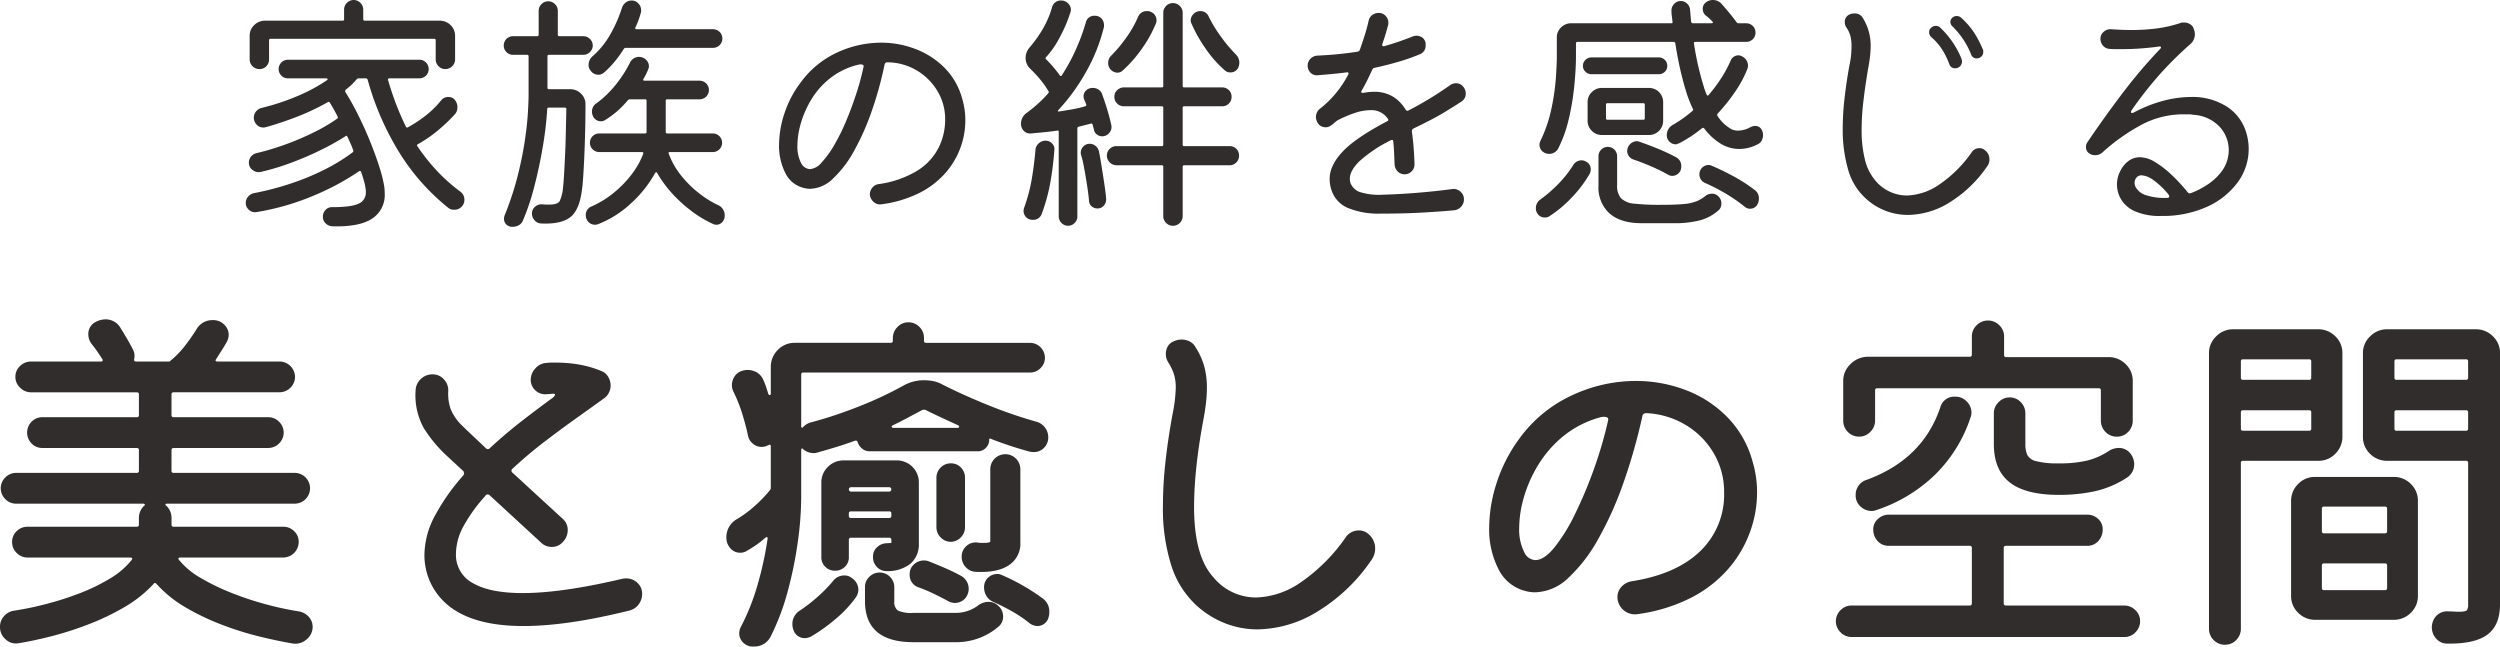
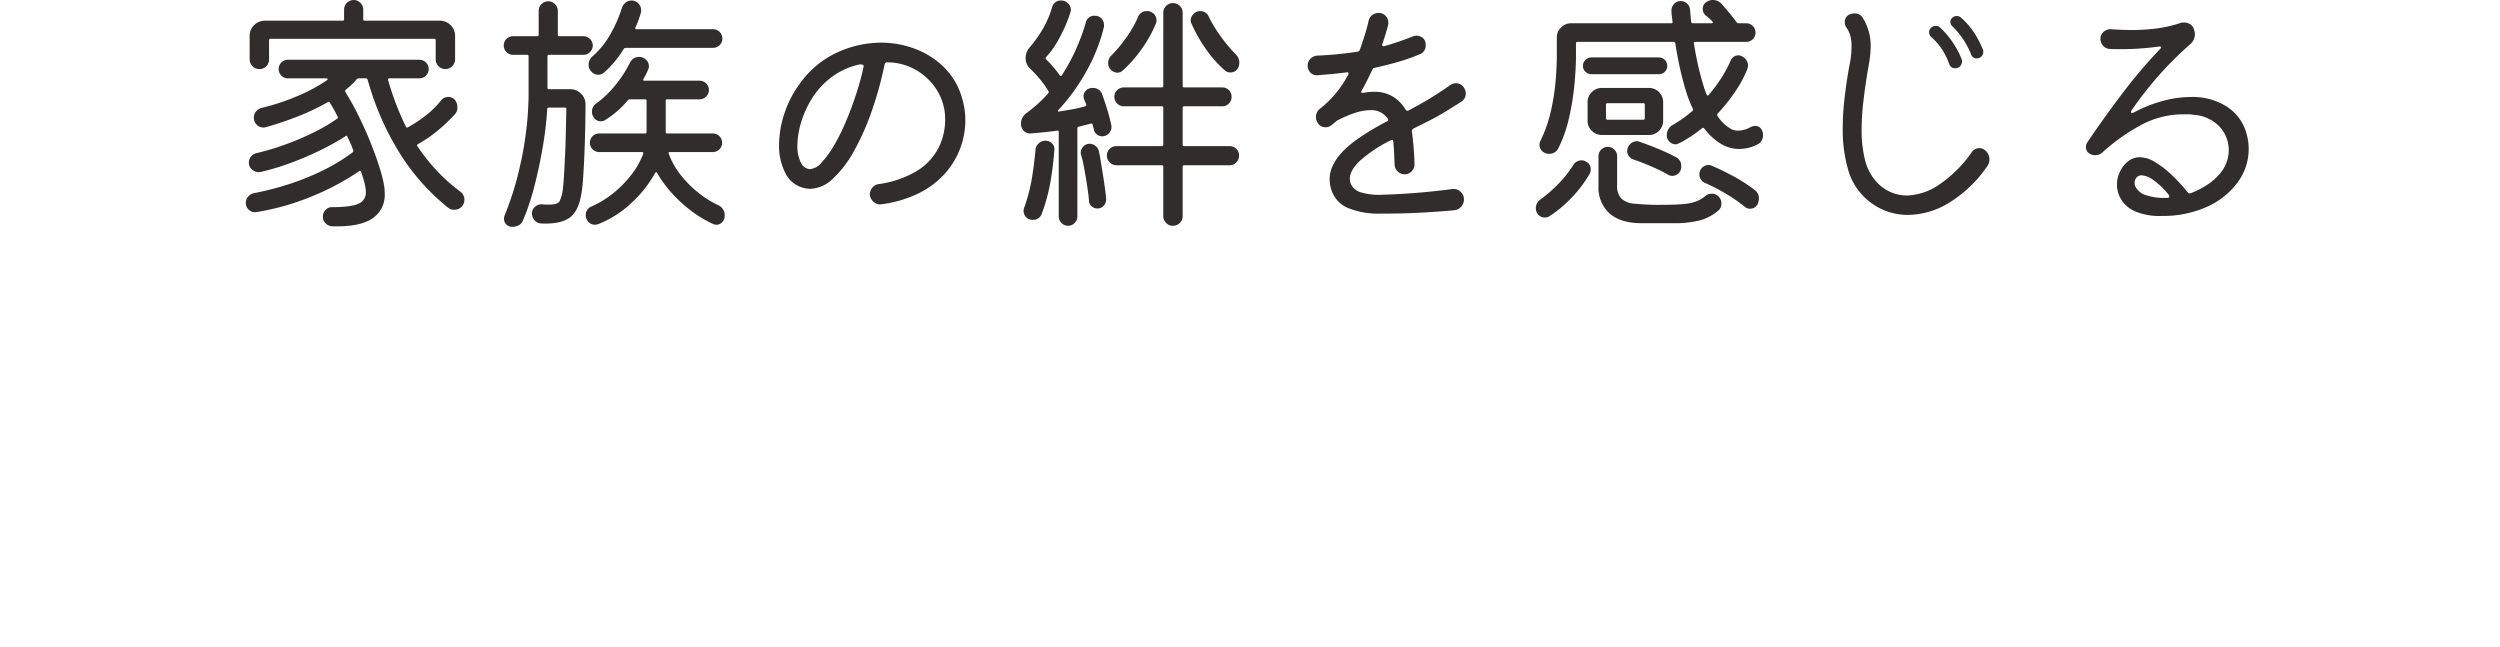
<svg xmlns="http://www.w3.org/2000/svg" width="580" height="150" viewBox="0 0 580 150">
  <g id="グループ_5388" data-name="グループ 5388" transform="translate(-383.96 -984.1)">
    <path id="パス_17732" data-name="パス 17732" d="M3.181,16.02a2.2,2.2,0,0,1-1.621-.66A2.2,2.2,0,0,1,.9,13.74V8.4a3.444,3.444,0,0,1,1.05-2.58A3.527,3.527,0,0,1,4.5,4.8H22.45a.318.318,0,0,0,.36-.36V2.22a2.132,2.132,0,0,1,.66-1.56,2.175,2.175,0,0,1,3.121,0,2.132,2.132,0,0,1,.66,1.56V4.44a.318.318,0,0,0,.36.36H44.961a3.527,3.527,0,0,1,2.551,1.02,3.444,3.444,0,0,1,1.05,2.58v5.34a2.254,2.254,0,0,1-2.281,2.28,2.134,2.134,0,0,1-1.561-.66,2.2,2.2,0,0,1-.66-1.62V9.36A.318.318,0,0,0,43.7,9H5.763a.318.318,0,0,0-.36.36v4.38a2.257,2.257,0,0,1-.63,1.62A2.106,2.106,0,0,1,3.181,16.02ZM49.7,44.4a2.293,2.293,0,0,1,1.02,1.98,2.251,2.251,0,0,1-.42,1.32,2.341,2.341,0,0,1-1.981.96,2,2,0,0,1-1.381-.48A50.419,50.419,0,0,1,35.086,34.5a64.859,64.859,0,0,1-6.813-16.02q-.12-.3-.36-.3H26.172a.576.576,0,0,0-.42.18,15.292,15.292,0,0,1-2.581,2.46.539.539,0,0,0-.06.54,62.345,62.345,0,0,1,3.151,5.7q1.531,3.12,2.761,6.21t2.041,5.7a29.733,29.733,0,0,1,1.05,4.23q.06.42.09.87t.03.87a6.493,6.493,0,0,1-2.941,5.79q-2.941,1.95-9.244,1.77a2.314,2.314,0,0,1-1.531-.69,2.083,2.083,0,0,1-.63-1.53,2.242,2.242,0,0,1,.6-1.56,2.012,2.012,0,0,1,1.561-.66q4.442,0,6.123-.81a2.715,2.715,0,0,0,1.681-2.61v-.39a1.86,1.86,0,0,0-.06-.45,9.924,9.924,0,0,0-.33-1.65q-.27-.99-.69-2.25-.12-.36-.48-.18a58.6,58.6,0,0,1-10.415,5.61A58.055,58.055,0,0,1,2.521,49.2,2.008,2.008,0,0,1,.78,48.72,2.044,2.044,0,0,1,0,47.1a2.189,2.189,0,0,1,.54-1.47,2.42,2.42,0,0,1,1.321-.81,67.311,67.311,0,0,0,8.614-2.25,57.63,57.63,0,0,0,7.894-3.27,42.07,42.07,0,0,0,6.423-3.96.37.37,0,0,0,.12-.48,12.476,12.476,0,0,0-.6-1.56l-.72-1.56q-.18-.42-.48-.12a58.4,58.4,0,0,1-5.823,3.24,73.179,73.179,0,0,1-6.873,2.94,56.272,56.272,0,0,1-6.993,2.1,2.3,2.3,0,0,1-1.831-.45,2,2,0,0,1-.87-1.71,2.149,2.149,0,0,1,.51-1.44,2.34,2.34,0,0,1,1.291-.78,60.163,60.163,0,0,0,7.023-2.13,63.121,63.121,0,0,0,6.513-2.82,39.59,39.59,0,0,0,5.132-3.03.309.309,0,0,0,.12-.48q-.42-.84-.87-1.65t-.93-1.59a.309.309,0,0,0-.48-.12,54.119,54.119,0,0,1-7.473,3.51q-3.872,1.47-6.993,2.31a1.822,1.822,0,0,1-.54.06,2.069,2.069,0,0,1-1.5-.66,2.295,2.295,0,0,1-.12-3.09,2.42,2.42,0,0,1,1.321-.81,52.41,52.41,0,0,0,8.4-2.79,38.6,38.6,0,0,0,6.723-3.63q.18-.12.12-.27t-.3-.15H9.785a2.16,2.16,0,1,1,0-4.32H40.279a2.16,2.16,0,1,1,0,4.32H33.315q-.42,0-.3.42.78,2.7,1.8,5.4t2.341,5.4a.309.309,0,0,0,.48.12,29.837,29.837,0,0,0,3.9-2.55,21.93,21.93,0,0,0,3.842-3.75A2.114,2.114,0,0,1,47,22.5a1.87,1.87,0,0,1,1.381.54,2.648,2.648,0,0,1,.72,1.86,2.32,2.32,0,0,1-.6,1.62,38.877,38.877,0,0,1-4.052,3.84,29.619,29.619,0,0,1-4.472,3.06q-.36.18-.18.48a45.181,45.181,0,0,0,4.382,5.55A39.874,39.874,0,0,0,49.7,44.4ZM79.957,16.32a1.844,1.844,0,0,1-.42-1.26,2.614,2.614,0,0,1,.96-2.04,19.6,19.6,0,0,0,4.322-5.49A32.2,32.2,0,0,0,87.28,1.8a2.534,2.534,0,0,1,.84-1.2A2.148,2.148,0,0,1,89.5.12a2.062,2.062,0,0,1,1.591.69,2.218,2.218,0,0,1,.63,1.53v.3a.668.668,0,0,1-.06.3A20.014,20.014,0,0,1,90.4,6.36q-.18.42.3.42H108.41a2.152,2.152,0,0,1,2.161,2.16,2.152,2.152,0,0,1-2.161,2.16H88.181a.571.571,0,0,0-.48.24,25.915,25.915,0,0,1-2.131,2.97,21.5,21.5,0,0,1-2.491,2.55,1.991,1.991,0,0,1-1.261.48A2.189,2.189,0,0,1,79.957,16.32Zm-9.965,4.02a.318.318,0,0,0,.36.36h4.922a3.455,3.455,0,0,1,2.491,1.02,3.3,3.3,0,0,1,1.05,2.46q0,2.4-.06,5.34t-.18,5.88q-.12,2.94-.27,5.28t-.33,3.48q-.6,4.74-2.821,6.33t-6.723,1.35a2.052,2.052,0,0,1-1.441-.75,2.277,2.277,0,0,1-.6-1.53,2.022,2.022,0,0,1,.72-1.59,2.247,2.247,0,0,1,1.681-.57,7.078,7.078,0,0,0,.87.06h.75q1.921,0,2.4-.78a8.937,8.937,0,0,0,.78-3.12q.12-.96.24-2.91t.24-4.5q.12-2.55.18-5.37t.12-5.46a.318.318,0,0,0-.36-.36H70.293a.318.318,0,0,0-.36.36,80.583,80.583,0,0,1-1.05,8.88q-.81,4.74-1.981,9.21a53.3,53.3,0,0,1-2.611,7.77,2.118,2.118,0,0,1-.96,1.08,2.961,2.961,0,0,1-1.441.36,1.948,1.948,0,0,1-1.441-.54,1.8,1.8,0,0,1-.54-1.32,2.186,2.186,0,0,1,.03-.36,2.371,2.371,0,0,1,.09-.36,71.226,71.226,0,0,0,3.091-9.39q1.11-4.47,1.651-8.22t.69-6.42q.15-2.67.15-3.93v-9a.318.318,0,0,0-.36-.36H62.009a2.151,2.151,0,0,1-2.161-2.16A2.151,2.151,0,0,1,62.009,8.4h5.583a.318.318,0,0,0,.36-.36V2.52a2.132,2.132,0,0,1,.66-1.56,2.175,2.175,0,0,1,3.121,0,2.133,2.133,0,0,1,.66,1.56V8.04a.318.318,0,0,0,.36.36h5.523a2.185,2.185,0,0,1,1.561.63,2.1,2.1,0,0,1,0,3.06,2.185,2.185,0,0,1-1.561.63H70.353a.318.318,0,0,0-.36.36Zm39.438,27.18a2.576,2.576,0,0,1,1.681,2.46,2.171,2.171,0,0,1-.57,1.56,1.8,1.8,0,0,1-1.351.6,1.721,1.721,0,0,1-.78-.18,26.429,26.429,0,0,1-4.682-2.76,31.837,31.837,0,0,1-4.562-4.05,27.349,27.349,0,0,1-3.722-5.01q-.06-.18-.21-.18a.334.334,0,0,0-.27.18,27.483,27.483,0,0,1-5.643,7.08,23.937,23.937,0,0,1-7.624,4.8,3.311,3.311,0,0,1-.66.12A2.091,2.091,0,0,1,79,50.64a2.371,2.371,0,0,1-.09-.36,2.186,2.186,0,0,1-.03-.36,2.081,2.081,0,0,1,1.381-2.04,22.766,22.766,0,0,0,5.222-3.24,24.759,24.759,0,0,0,4.142-4.32A18.559,18.559,0,0,0,92.2,35.7q.12-.42-.3-.42H82a2.16,2.16,0,1,1,0-4.32H92.623a.318.318,0,0,0,.36-.36V23.4a.318.318,0,0,0-.36-.36H89.081a.576.576,0,0,0-.42.18,20.886,20.886,0,0,1-5.282,4.62,1.8,1.8,0,0,1-.96.3,1.964,1.964,0,0,1-1.861-1.2,2.025,2.025,0,0,1-.24-1.02,2.258,2.258,0,0,1,1.08-1.98,23.616,23.616,0,0,0,4.532-4.41,27.971,27.971,0,0,0,3.212-5.01,2.327,2.327,0,0,1,3.722-.66,2.067,2.067,0,0,1,.66,1.5,1.719,1.719,0,0,1-.18.78,13.6,13.6,0,0,1-1.081,2.16q-.18.42.24.42h12.786a2.16,2.16,0,1,1,0,4.32h-7.5a.318.318,0,0,0-.36.36v7.2a.318.318,0,0,0,.36.36H108.35a2.16,2.16,0,1,1,0,4.32H98.386q-.42,0-.24.42a17.381,17.381,0,0,0,2.731,4.86,24.407,24.407,0,0,0,4.112,4.14A23.315,23.315,0,0,0,109.431,47.52Zm38-.12a2.143,2.143,0,0,1-1.711-.51,2.658,2.658,0,0,1-.93-1.59,2.465,2.465,0,0,1,.48-1.65,2.3,2.3,0,0,1,1.5-.93,23.37,23.37,0,0,0,8.974-3.09,13.651,13.651,0,0,0,4.952-5.28,14.5,14.5,0,0,0,1.561-6.63,12.588,12.588,0,0,0-1.771-6.57,13.791,13.791,0,0,0-4.8-4.8,13.456,13.456,0,0,0-6.873-1.89.567.567,0,0,0-.6.48,85.055,85.055,0,0,1-3.031,10.95,57.279,57.279,0,0,1-4.112,9.21,25.485,25.485,0,0,1-4.862,6.36,7.864,7.864,0,0,1-5.282,2.34,5.694,5.694,0,0,1-1.381-.18,6.374,6.374,0,0,1-4.352-3.45,13.9,13.9,0,0,1-1.471-6.57,23.539,23.539,0,0,1,1.231-7.23,24.345,24.345,0,0,1,3.692-7.11,21.763,21.763,0,0,1,8.554-7.08A24.354,24.354,0,0,1,147.368,9.9a22.156,22.156,0,0,1,8.074,1.5,19,19,0,0,1,6.723,4.38,16.176,16.176,0,0,1,4.052,7.14,17.44,17.44,0,0,1,.72,5.04,18.54,18.54,0,0,1-4.652,12.21,19.941,19.941,0,0,1-6.063,4.62A27.732,27.732,0,0,1,147.428,47.4ZM128.82,37.8a2.5,2.5,0,0,0,2.041,1.44,3.909,3.909,0,0,0,2.671-1.47,22.018,22.018,0,0,0,2.881-3.93,45.29,45.29,0,0,0,2.791-5.58q1.321-3.12,2.4-6.42a61.736,61.736,0,0,0,1.741-6.42v-.06q0-.42-.72-.42a1.887,1.887,0,0,0-.3.03q-.18.03-.42.09a16.883,16.883,0,0,0-6.333,3.09,18.352,18.352,0,0,0-4.322,4.86,22.992,22.992,0,0,0-2.461,5.55,18.816,18.816,0,0,0-.81,5.16A8.373,8.373,0,0,0,128.82,37.8Zm67.651-8.88q-.12-.36-.42-.24l-2.821.72q-.3.12-.3.36V50.22a2.114,2.114,0,0,1-.63,1.5,2.105,2.105,0,0,1-3.061,0,2.114,2.114,0,0,1-.63-1.5V30.66q0-.48-.36-.36-1.621.24-3.181.39t-2.941.27a1.962,1.962,0,0,1-1.651-.63,2.362,2.362,0,0,1-.63-1.65,3.114,3.114,0,0,1,.33-1.35,2.921,2.921,0,0,1,1.05-1.17q1.141-.84,2.4-1.95a29.07,29.07,0,0,0,2.581-2.61.365.365,0,0,0,0-.48,21.779,21.779,0,0,0-2.041-2.85,28.972,28.972,0,0,0-2.221-2.37,3.352,3.352,0,0,1-1.02-2.46,3.658,3.658,0,0,1,.9-2.4,29.159,29.159,0,0,0,2.851-3.93,22.277,22.277,0,0,0,2.371-5.37A2.061,2.061,0,0,1,189.208.12a2.134,2.134,0,0,1,1.561.66,2.067,2.067,0,0,1,.66,1.5,1.974,1.974,0,0,1-.12.6,32.85,32.85,0,0,1-2.491,5.82,21.05,21.05,0,0,1-3.151,4.56.3.3,0,0,0,0,.48,31.24,31.24,0,0,1,3.181,3.72.334.334,0,0,0,.27.18q.15,0,.21-.18a43.481,43.481,0,0,0,3.061-5.55,48.384,48.384,0,0,0,2.521-6.75,1.966,1.966,0,0,1,2.041-1.5,1.99,1.99,0,0,1,1.591.66,2.231,2.231,0,0,1,.57,1.5v.3a.668.668,0,0,1-.06.3,40.683,40.683,0,0,1-4.142,10.32,45.638,45.638,0,0,1-6.363,8.76q-.18.18-.12.3t.3.06q1.561-.24,3.091-.51a24.8,24.8,0,0,0,2.911-.69q.36-.06.24-.48l-.42-1.02a1.855,1.855,0,0,1-.18-.84,1.8,1.8,0,0,1,.6-1.35,2.174,2.174,0,0,1,1.561-.57,2.374,2.374,0,0,1,1.321.39,2.053,2.053,0,0,1,.84,1.11q.54,1.5,1.111,3.33t.99,3.75a2,2,0,0,1-.42,1.8,2.106,2.106,0,0,1-1.741.84,1.954,1.954,0,0,1-1.171-.42,1.71,1.71,0,0,1-.69-1.14Zm20.89,4.62a.318.318,0,0,0,.36.36h10.5a2.155,2.155,0,0,1,2.221,2.22,2.183,2.183,0,0,1-.63,1.56,2.106,2.106,0,0,1-1.591.66h-10.5a.318.318,0,0,0-.36.36V50.1a2.254,2.254,0,0,1-2.281,2.28,2.134,2.134,0,0,1-1.561-.66,2.2,2.2,0,0,1-.66-1.62V38.7a.318.318,0,0,0-.36-.36h-10.5a2.255,2.255,0,0,1-2.221-2.22,2.1,2.1,0,0,1,.66-1.59,2.185,2.185,0,0,1,1.561-.63h10.5a.318.318,0,0,0,.36-.36V25.02a.318.318,0,0,0-.36-.36h-8.764a2.185,2.185,0,0,1-1.561-.63,2.1,2.1,0,0,1-.66-1.59,2.036,2.036,0,0,1,.66-1.53,2.185,2.185,0,0,1,1.561-.63H212.5a.318.318,0,0,0,.36-.36V3a2.2,2.2,0,0,1,.66-1.62,2.134,2.134,0,0,1,1.561-.66A2.254,2.254,0,0,1,217.361,3V19.92a.318.318,0,0,0,.36.36h8.764a2.157,2.157,0,0,1,1.591.63,2.083,2.083,0,0,1,.63,1.53,2.155,2.155,0,0,1-2.221,2.22h-8.764a.318.318,0,0,0-.36.36ZM203.494,16.32a1.8,1.8,0,0,1-1.321.54,2.224,2.224,0,0,1-2.1-2.22,2.347,2.347,0,0,1,.78-1.8,33.433,33.433,0,0,0,3.272-3.9,26.421,26.421,0,0,0,2.851-4.92,2.123,2.123,0,0,1,2.1-1.44h.36a.646.646,0,0,1,.36.12,2.09,2.09,0,0,1,1.5,2.04,1.719,1.719,0,0,1-.18.78,28.934,28.934,0,0,1-3.181,5.73A29.77,29.77,0,0,1,203.494,16.32Zm23.711.06a26.4,26.4,0,0,1-4.622-5.25A32.91,32.91,0,0,1,219.4,5.46a1.6,1.6,0,0,1-.18-.72,2.152,2.152,0,0,1,.63-1.47,2.062,2.062,0,0,1,1.591-.69,2.041,2.041,0,0,1,1.981,1.32,31.059,31.059,0,0,0,2.851,4.65,34.773,34.773,0,0,0,3.452,4.11,2.609,2.609,0,0,1,.78,1.92,2.734,2.734,0,0,1-.36,1.32,1.963,1.963,0,0,1-1.741.9A1.758,1.758,0,0,1,227.205,16.38ZM185.546,32.64a2.038,2.038,0,0,1,1.531.66,1.729,1.729,0,0,1,.51,1.5q-.24,3.48-.87,7.2a42.585,42.585,0,0,1-2.011,7.5,2.1,2.1,0,0,1-2.161,1.5,2.188,2.188,0,0,1-.36-.03,2.371,2.371,0,0,1-.36-.09,1.816,1.816,0,0,1-.99-.75,2.048,2.048,0,0,1-.39-1.17,2.184,2.184,0,0,1,.03-.36,2.369,2.369,0,0,1,.09-.36,38.254,38.254,0,0,0,1.771-6.63q.57-3.33.87-6.81a2.206,2.206,0,0,1,.75-1.53A2.29,2.29,0,0,1,185.546,32.64Zm12.366,2.4q.18.78.42,2.22t.51,3.15q.27,1.71.48,3.21t.27,2.34a2.161,2.161,0,0,1-.45,1.65,1.885,1.885,0,0,1-1.591.75,1.95,1.95,0,0,1-1.291-.48,1.754,1.754,0,0,1-.63-1.26q-.06-.9-.27-2.4t-.48-3.09q-.27-1.59-.54-2.97a14.778,14.778,0,0,0-.51-2.04,3.307,3.307,0,0,1-.12-.66,2.064,2.064,0,0,1,.6-1.47,1.987,1.987,0,0,1,1.5-.63,2.067,2.067,0,0,1,1.321.48A2.181,2.181,0,0,1,197.912,35.04Zm82,8.82a2.34,2.34,0,0,1,1.891.6,2.308,2.308,0,0,1,.81,1.8,2.471,2.471,0,0,1-.63,1.68,2.5,2.5,0,0,1-1.651.84q-2.4.24-6.873.51t-10.175.27a18.747,18.747,0,0,1-7.533-1.29,6.759,6.759,0,0,1-3.872-4.17,8.1,8.1,0,0,1-.42-2.58q0-3.12,2.971-6.3t10.235-7.02q.66-.24.24-.72a4.549,4.549,0,0,0-4.022-1.92,11.432,11.432,0,0,0-3.542.63,27.79,27.79,0,0,0-4.022,1.71,2.208,2.208,0,0,0-.54.42q-.24.18-.48.39a3.737,3.737,0,0,1-.54.39,1.845,1.845,0,0,1-1.261.42,2.071,2.071,0,0,1-1.861-1.08,2.636,2.636,0,0,1-.36-1.26,2.442,2.442,0,0,1,.96-1.98,23.8,23.8,0,0,0,3.542-3.42,25.346,25.346,0,0,0,2.941-4.38,1.052,1.052,0,0,0,.12-.3q0-.42-.54-.3-1.861.24-3.542.39t-3.121.27a2.013,2.013,0,0,1-1.621-.6,2.317,2.317,0,0,1,0-3.24,2.43,2.43,0,0,1,1.621-.72,83.928,83.928,0,0,0,9.244-.9.739.739,0,0,0,.6-.48q.54-1.56,1.081-3.24t.96-3.54a2.1,2.1,0,0,1,.84-1.26A2.4,2.4,0,0,1,262.8,3a2.131,2.131,0,0,1,1.651.69,2.288,2.288,0,0,1,.63,1.59,1.818,1.818,0,0,1-.06.54q-.3,1.14-.63,2.22t-.69,2.1a.267.267,0,0,1-.03.12.266.266,0,0,0-.03.12q0,.48.6.3,1.681-.48,3.332-1.05t3.151-1.17a2.448,2.448,0,0,1,.84-.18,2.415,2.415,0,0,1,1.231.33,1.819,1.819,0,0,1,.81.99,1.012,1.012,0,0,1,.12.45v.39a2.1,2.1,0,0,1-1.381,2.16,46.052,46.052,0,0,1-4.952,1.74q-2.671.78-5.432,1.38a.748.748,0,0,0-.6.42q-.6,1.32-1.2,2.52T258.9,21a1.051,1.051,0,0,0-.12.3q0,.3.54.24.66-.12,1.231-.18a10.615,10.615,0,0,1,1.111-.06,8.22,8.22,0,0,1,4.562,1.17,8.7,8.7,0,0,1,2.821,2.91q.3.48.72.24,2.221-1.14,4.622-2.58t5.042-3.3a2.254,2.254,0,0,1,1.321-.42,2.1,2.1,0,0,1,1.861,1.02,2.251,2.251,0,0,1,.42,1.32,2.146,2.146,0,0,1-1.021,1.92q-2.041,1.32-3.722,2.34t-3.422,1.92q-1.741.9-3.962,1.98a.671.671,0,0,0-.36.72,69.219,69.219,0,0,1,.6,7.62,2.292,2.292,0,0,1-3.9,1.62,2.428,2.428,0,0,1-.72-1.62q-.06-1.56-.12-2.85t-.18-2.37q0-.72-.66-.36a31.766,31.766,0,0,0-7.2,4.83q-2.221,2.19-2.221,4.05a3.4,3.4,0,0,0,.18,1.08,3.676,3.676,0,0,0,2.041,1.98,14.6,14.6,0,0,0,5.282.66A159.04,159.04,0,0,0,279.909,43.86Zm71.853-13.62a2.521,2.521,0,0,1,.24,1.14,2.662,2.662,0,0,1-.3,1.2,1.919,1.919,0,0,1-.96.9,8.963,8.963,0,0,1-2.221.84,9.428,9.428,0,0,1-2.041.24,8.247,8.247,0,0,1-4.352-1.26,13.614,13.614,0,0,1-3.752-3.48q-.3-.3-.54-.06a31.676,31.676,0,0,1-5.282,3.48,2.055,2.055,0,0,0-.42.15.929.929,0,0,1-.42.09,2,2,0,0,1-1.411-.6,2.056,2.056,0,0,1-.63-1.56,2.7,2.7,0,0,1,1.381-2.34,28.642,28.642,0,0,0,4.562-3.24.37.37,0,0,0,.12-.48q-.42-.84-.81-1.83t-.69-1.95q-.78-2.46-1.441-5.37t-1.141-6.03a.385.385,0,0,0-.42-.36h-22.27a.318.318,0,0,0-.36.36v2.94q0,2.76-.36,6.6a59.766,59.766,0,0,1-1.261,7.77,30.7,30.7,0,0,1-2.521,7.11,2.39,2.39,0,0,1-3.722.54,2.1,2.1,0,0,1-.6-1.44,1.9,1.9,0,0,1,.24-.96,32.114,32.114,0,0,0,2.491-7.26,51.88,51.88,0,0,0,1.05-7.08q.24-3.3.24-5.28V8.7a3.135,3.135,0,0,1,.99-2.34,3.217,3.217,0,0,1,2.311-.96h23.231q.42,0,.3-.36-.06-.66-.15-1.29a9.112,9.112,0,0,1-.09-1.29,2.183,2.183,0,0,1,.63-1.56,2.038,2.038,0,0,1,1.531-.66,2.066,2.066,0,0,1,1.471.6,2.141,2.141,0,0,1,.69,1.44q.06.72.12,1.41t.12,1.35q.12.36.42.36h4.322q.24,0,.3-.15t-.12-.27A11.279,11.279,0,0,0,338.8,3.66a1.937,1.937,0,0,1-.78-1.62,1.773,1.773,0,0,1,.6-1.38A2.629,2.629,0,0,1,340.357,0a2.711,2.711,0,0,1,1.981.84q.84.96,1.771,2.07T345.82,5.1l.06.06a.43.43,0,0,0,.42.24h1.8a2.152,2.152,0,0,1,2.161,2.16A2.152,2.152,0,0,1,348.1,9.72H336.336q-.42,0-.36.36a68.022,68.022,0,0,0,2.281,10.02,17.744,17.744,0,0,0,.66,1.86q.24.42.48.06a36,36,0,0,0,2.821-3.75,27.772,27.772,0,0,0,2.281-4.23,1.923,1.923,0,0,1,1.8-1.2,1.681,1.681,0,0,1,.84.24,2.392,2.392,0,0,1,1.381,2.16,2.444,2.444,0,0,1-.18.84,26.509,26.509,0,0,1-2.761,5.13,42.479,42.479,0,0,1-4.082,5.13.4.4,0,0,0-.06.54,8.887,8.887,0,0,0,3.3,3.12,3.5,3.5,0,0,0,1.561.3,6.057,6.057,0,0,0,2.761-.78,2.461,2.461,0,0,1,1.081-.3A1.661,1.661,0,0,1,351.763,30.24ZM327.812,17.22H312.2a1.947,1.947,0,0,1-1.381-.57,1.8,1.8,0,0,1-.6-1.35,1.866,1.866,0,0,1,.6-1.41,1.947,1.947,0,0,1,1.381-.57h15.607a1.947,1.947,0,0,1,1.981,1.98,1.845,1.845,0,0,1-.57,1.35A1.917,1.917,0,0,1,327.812,17.22Zm-2.281,14.1H314.606a3.217,3.217,0,0,1-2.311-.96,3.135,3.135,0,0,1-.99-2.34V23.7a3.135,3.135,0,0,1,.99-2.34,3.217,3.217,0,0,1,2.311-.96h10.925a3.279,3.279,0,0,1,3.3,3.3v4.32a3.279,3.279,0,0,1-3.3,3.3Zm-.96-7.02a.318.318,0,0,0-.36-.36h-8.284a.318.318,0,0,0-.36.36v3.12a.318.318,0,0,0,.36.36h8.284a.318.318,0,0,0,.36-.36Zm-4.082,10.68a2.317,2.317,0,0,1,2.161-2.22,1.688,1.688,0,0,1,.33.03,2.777,2.777,0,0,1,.33.09q2.1.72,4.292,1.62t4.112,1.92a2.29,2.29,0,0,1,1.321,2.22,2.1,2.1,0,0,1-2.1,2.16,1.786,1.786,0,0,1-.9-.24,41.058,41.058,0,0,0-3.872-1.92q-2.071-.9-4.172-1.62A2.09,2.09,0,0,1,320.488,34.98Zm18.128,10.5a2.306,2.306,0,0,1,1.5-.54,2,2,0,0,1,1.621.72,2.11,2.11,0,0,1,.6,1.56,2,2,0,0,1-.78,1.68,10.877,10.877,0,0,1-4.082,2.19,23.934,23.934,0,0,1-6.483.69h-7.2q-4.8,0-7.383-2.25a8.1,8.1,0,0,1-2.581-6.45V36.24a2.161,2.161,0,1,1,4.322,0v6.72a4.387,4.387,0,0,0,.9,3.03,4.929,4.929,0,0,0,3.121,1.26,53.665,53.665,0,0,0,6.123.27q3.422,0,5.282-.18a10.907,10.907,0,0,0,2.971-.63A8.1,8.1,0,0,0,338.617,45.48Zm-27.793-8.04a1.935,1.935,0,0,1,1.2,1.92,1.9,1.9,0,0,1-.24.96,28.289,28.289,0,0,1-4.262,5.61,27.927,27.927,0,0,1-5.162,4.29,1.9,1.9,0,0,1-.96.24,1.972,1.972,0,0,1-1.861-1.14,2.024,2.024,0,0,1-.24-1.02,2.406,2.406,0,0,1,1.081-2.04,31.69,31.69,0,0,0,4.172-3.63,25.513,25.513,0,0,0,3.392-4.29,2.233,2.233,0,0,1,1.981-1.14A1.786,1.786,0,0,1,310.824,37.44Zm39.2,6.6a2.35,2.35,0,0,1,1.021,2.04,2.843,2.843,0,0,1-.36,1.38,1.882,1.882,0,0,1-1.681.96,1.758,1.758,0,0,1-1.2-.42,37.717,37.717,0,0,0-4.562-3.15,42.37,42.37,0,0,0-4.622-2.37,2.188,2.188,0,0,1-.72-3.6,2.1,2.1,0,0,1,1.441-.6,1.721,1.721,0,0,1,.78.18q2.4,1.02,5.012,2.43A37.159,37.159,0,0,1,350.022,44.04Zm26.052,2.22a14.181,14.181,0,0,1-4.322-6.87,33.266,33.266,0,0,1-1.261-9.51,63.187,63.187,0,0,1,.42-7.08q.42-3.72,1.141-7.68a19.271,19.271,0,0,0,.39-2.46q.09-1.08.09-1.98a9.089,9.089,0,0,0-.27-2.37,6.432,6.432,0,0,0-.93-1.95,2.116,2.116,0,0,1-.36-1.2,1.847,1.847,0,0,1,.96-1.74,2.555,2.555,0,0,1,1.261-.3,2.089,2.089,0,0,1,1.981,1.08,12.061,12.061,0,0,1,1.8,6.42,21.863,21.863,0,0,1-.15,2.46q-.15,1.32-.45,2.88-.66,3.9-1.08,7.47a57.408,57.408,0,0,0-.42,6.69,28.289,28.289,0,0,0,.75,6.84,11.608,11.608,0,0,0,2.431,4.92,9.556,9.556,0,0,0,7.323,3.48,13.952,13.952,0,0,0,7.473-2.52,29.137,29.137,0,0,0,7.594-7.56,2.059,2.059,0,0,1,1.741-.9,1.87,1.87,0,0,1,1.381.54,2.565,2.565,0,0,1,.96,2.1,2.485,2.485,0,0,1-.48,1.5,29.062,29.062,0,0,1-8.554,8.31,18.588,18.588,0,0,1-9.875,3.03,14.384,14.384,0,0,1-9.544-3.6Zm26.052-32.82a1.906,1.906,0,0,1-.54.12,1.321,1.321,0,0,1-1.321-.96,18.8,18.8,0,0,0-4.322-6.48,1.433,1.433,0,0,1-.48-1.02,1.321,1.321,0,0,1,.42-.96,1.463,1.463,0,0,1,1.081-.42,1.434,1.434,0,0,1,.96.36,17.839,17.839,0,0,1,2.941,3.33,23.929,23.929,0,0,1,2.1,3.99.407.407,0,0,1,.12.3V12A1.4,1.4,0,0,1,402.126,13.44ZM397.2,15.72a1.976,1.976,0,0,1-.6.12,1.359,1.359,0,0,1-1.381-.96,18.144,18.144,0,0,0-1.681-3.42,13.389,13.389,0,0,0-2.461-2.82,1.539,1.539,0,0,1-.54-1.2,1.221,1.221,0,0,1,.36-.9A1.665,1.665,0,0,1,392.1,6a1.389,1.389,0,0,1,1.02.42,20.533,20.533,0,0,1,4.922,7.2,1.974,1.974,0,0,1,.12.6A1.579,1.579,0,0,1,397.2,15.72ZM444.386,50.1a14.27,14.27,0,0,1-6.093-1.08,7.047,7.047,0,0,1-3.212-2.76,6.722,6.722,0,0,1-.12-6.72A6.294,6.294,0,0,1,437,37.2a4.428,4.428,0,0,1,2.4-.72,6.946,6.946,0,0,1,3.542,1.11,22.493,22.493,0,0,1,3.812,2.94,40.661,40.661,0,0,1,3.752,4.05.608.608,0,0,0,.72.24,19.4,19.4,0,0,0,4.142-2.16,12.9,12.9,0,0,0,3.242-3.18,8.27,8.27,0,0,0,1.441-4.68,8.038,8.038,0,0,0-2.011-5.28,9.009,9.009,0,0,0-6.153-2.88,5.965,5.965,0,0,0-1.171-.12h-1.171a20.643,20.643,0,0,0-9.695,2.4A45.39,45.39,0,0,0,430.7,35.4a2.4,2.4,0,0,1-1.681.6,2.22,2.22,0,0,1-1.261-.36,1.744,1.744,0,0,1-.84-1.56,1.892,1.892,0,0,1,.3-1.02q3.962-5.88,8.254-11.52a116.689,116.689,0,0,1,8.674-10.2.519.519,0,0,0,.18-.36q0-.24-.48-.18-1.681.24-3.932.42t-4.592.18h-1.5q-.72,0-1.441-.06a2.1,2.1,0,0,1-1.5-.75,2.351,2.351,0,0,1-.6-1.59,2.076,2.076,0,0,1,.75-1.62,2.288,2.288,0,0,1,1.711-.6q2.461.18,4.742.18a45.761,45.761,0,0,0,5.853-.36,29.124,29.124,0,0,0,5.493-1.26,1.012,1.012,0,0,1,.45-.12h.45a2.573,2.573,0,0,1,1.291.36,1.89,1.89,0,0,1,.87,1.02,3.463,3.463,0,0,1,.3,1.32,3.015,3.015,0,0,1-1.081,2.34,82.673,82.673,0,0,0-7.383,7.35,89.466,89.466,0,0,0-6.243,8.01,1.053,1.053,0,0,0-.12.3q0,.48.66.18a32.033,32.033,0,0,1,6.993-2.76,25.5,25.5,0,0,1,6.213-.84,14.822,14.822,0,0,1,8.344,2.22,10.712,10.712,0,0,1,4.5,5.94,13,13,0,0,1-1.951,11.64,17.831,17.831,0,0,1-7.113,5.67A24.875,24.875,0,0,1,444.386,50.1Zm1.441-4.2q.42,0,.42-.3a.8.8,0,0,0-.18-.48,17.989,17.989,0,0,0-3.692-3.48,5.111,5.111,0,0,0-2.491-.96,1.5,1.5,0,0,0-1.261.54,1.907,1.907,0,0,0-.42,1.2,2.184,2.184,0,0,0,.03.36,2.367,2.367,0,0,0,.09.36,4.007,4.007,0,0,0,2.7,2.19A13.436,13.436,0,0,0,445.826,45.9Z" transform="translate(440.98 984.1)" fill="#302d2c" />
-     <path id="パス_17733" data-name="パス 17733" d="M69.3,67.745a3.9,3.9,0,0,1,2.338,1.275,3.394,3.394,0,0,1,.893,2.295,3.7,3.7,0,0,1-1.36,2.89,3.9,3.9,0,0,1-3.061,1.02q-3.146-.51-7.44-1.53a74.47,74.47,0,0,1-8.843-2.72A56.036,56.036,0,0,1,43.2,66.9a28.1,28.1,0,0,1-6.888-5.525q-.425-.425-.68,0a29.013,29.013,0,0,1-6.8,5.4,56.663,56.663,0,0,1-8.461,4.037,78.186,78.186,0,0,1-8.673,2.762Q7.483,74.63,4.252,75.14a3.469,3.469,0,0,1-2.934-.892A3.714,3.714,0,0,1,0,71.315a3.581,3.581,0,0,1,.978-2.507,3.729,3.729,0,0,1,2.338-1.232,72.884,72.884,0,0,0,7.355-1.53,71.677,71.677,0,0,0,7.823-2.507A42.977,42.977,0,0,0,25.552,60.1a18.367,18.367,0,0,0,4.974-4.25q.425-.6-.34-.6H6.377a3.431,3.431,0,0,1-2.508-1.062A3.429,3.429,0,0,1,2.806,51.68a3.388,3.388,0,0,1,1.063-2.55,3.5,3.5,0,0,1,2.508-1.02H31.717a.451.451,0,0,0,.51-.51V46.07a3.836,3.836,0,0,1,1.19-2.805q.255-.17.17-.34t-.425-.17H3.741a3.431,3.431,0,0,1-2.508-1.062,3.489,3.489,0,0,1,0-5.015,3.431,3.431,0,0,1,2.508-1.063H31.717a.451.451,0,0,0,.51-.51v-4.76a.451.451,0,0,0-.51-.51H9.864a3.391,3.391,0,0,1-2.551-1.062,3.591,3.591,0,0,1,0-5.015A3.391,3.391,0,0,1,9.864,22.7H31.717a.451.451,0,0,0,.51-.51v-4.76a.451.451,0,0,0-.51-.51H7.143a3.479,3.479,0,0,1-2.466-1.063,3.366,3.366,0,0,1-1.105-2.507A3.325,3.325,0,0,1,4.677,10.8a3.551,3.551,0,0,1,2.466-1.02H23.384q.68,0,.34-.595-.6-.935-1.19-1.785T21.258,5.7a3.608,3.608,0,0,1-.765-2.21A3.083,3.083,0,0,1,22.193.6,4.855,4.855,0,0,1,24.319,0,3.953,3.953,0,0,1,27.89,1.87q.68,1.105,1.488,2.465t1.488,2.72a2.869,2.869,0,0,1,.34,1.445,2.21,2.21,0,0,1-.085.68q-.085.595.425.595H39.37l.17-.17a21.554,21.554,0,0,0,3.444-3.57q1.488-1.955,2.508-3.57A4.239,4.239,0,0,1,49.318.17a3.6,3.6,0,0,1,2.721,1.063A3.311,3.311,0,0,1,53.06,3.57a3.734,3.734,0,0,1-.51,1.785q-.6,1.02-1.19,1.955l-1.19,1.87q-.425.595.34.595h14.37a3.63,3.63,0,0,1,3.571,3.57,3.63,3.63,0,0,1-3.571,3.57H40.3a.451.451,0,0,0-.51.51v4.76a.451.451,0,0,0,.51.51H62.158a3.529,3.529,0,0,1,2.593,1.063,3.489,3.489,0,0,1,0,5.015,3.529,3.529,0,0,1-2.593,1.063H40.3a.451.451,0,0,0-.51.51v4.76a.451.451,0,0,0,.51.51h28.06a3.57,3.57,0,0,1,0,7.14H38.774q-.34,0-.383.17t.213.34a3.836,3.836,0,0,1,1.19,2.805V47.6a.451.451,0,0,0,.51.51H65.729a3.5,3.5,0,0,1,2.508,1.02A3.388,3.388,0,0,1,69.3,51.68a3.63,3.63,0,0,1-3.571,3.57H41.836q-.34,0-.425.17a.278.278,0,0,0,.085.34,17.831,17.831,0,0,0,5.1,4.25,51.534,51.534,0,0,0,7.313,3.527,71.878,71.878,0,0,0,8.035,2.635A72.514,72.514,0,0,0,69.3,67.745Zm79.675-4.08a4.078,4.078,0,0,1-.808,2.465,3.747,3.747,0,0,1-2.253,1.445q-14.37,3.57-24.489,3.57-17.176,0-21.768-10.54a15.851,15.851,0,0,1-.893-2.932,14.922,14.922,0,0,1-.3-2.932,19.609,19.609,0,0,1,2.551-9.393,48.962,48.962,0,0,1,6.462-9.138.771.771,0,0,0-.085-1.1l-3.486-3.23a31.759,31.759,0,0,1-5.57-6.63,15.754,15.754,0,0,1-1.913-8.84,3.7,3.7,0,0,1,1.233-2.593,3.819,3.819,0,0,1,2.678-1.062,3.438,3.438,0,0,1,2.678,1.19,3.644,3.644,0,0,1,.978,2.72,10.866,10.866,0,0,0,.6,4.25,11.46,11.46,0,0,0,2.721,3.825q.765.765,2.168,2.083t3.189,3.018a.638.638,0,0,0,1.02,0q3.571-3.315,7.355-6.248t7.185-5.4a1.394,1.394,0,0,0,.51-.637q.085-.3-.34-.3a5.481,5.481,0,0,0-.68.042,5.481,5.481,0,0,1-.68.043,3.383,3.383,0,0,1-3.911-3.315,3.866,3.866,0,0,1,1.063-2.635,3.56,3.56,0,0,1,2.508-1.275,8.411,8.411,0,0,1,1.19-.085h1.19a30.618,30.618,0,0,1,5.357.468,24.5,24.5,0,0,1,5.1,1.487,3.212,3.212,0,0,1,1.573,1.36,3.787,3.787,0,0,1,.553,1.955,3.668,3.668,0,0,1-1.7,3.145q-2.466,1.785-5.995,4.293t-7.44,5.483q-3.911,2.975-7.568,6.375a.586.586,0,0,0,0,1.02q3.316,3.06,6.42,5.908l5.144,4.718a3.4,3.4,0,0,1,1.19,2.72,3.853,3.853,0,0,1-1.02,2.55,3.308,3.308,0,0,1-2.721,1.275,3.5,3.5,0,0,1-2.551-1.1l-11.734-10.8a.641.641,0,0,0-1.105.085,36.669,36.669,0,0,0-4.932,6.8,13.714,13.714,0,0,0-1.871,6.63,7.4,7.4,0,0,0,3.954,6.8q3.954,2.295,11.522,2.295,9.1,0,23.129-3.315a4.037,4.037,0,0,1,.935-.085,3.65,3.65,0,0,1,2.551,1.02A3.325,3.325,0,0,1,148.975,63.665Zm37.414-33.49q-.17-.255-.34-.212t-.17.382v10.88a76.974,76.974,0,0,1-.765,10.243,92.123,92.123,0,0,1-2.3,11.39,55.236,55.236,0,0,1-3.911,10.5,4.266,4.266,0,0,1-4.082,2.55,3.192,3.192,0,0,1-2.423-.935,3,3,0,0,1-.893-2.125,3.187,3.187,0,0,1,.34-1.445,51.4,51.4,0,0,0,3.911-9.818,80.222,80.222,0,0,0,2.3-10.5q.17-.935-.6-.34a20.535,20.535,0,0,1-1.871,1.487q-1.02.723-2.211,1.4a2.866,2.866,0,0,1-1.616.51,2.994,2.994,0,0,1-2.3-1.02,3.63,3.63,0,0,1-.935-2.55A4.761,4.761,0,0,1,171,46.325a27.059,27.059,0,0,0,4.081-3.017,31.982,31.982,0,0,0,3.486-3.613.815.815,0,0,0,.255-.6V29.5q0-.6-.51-.34l-.6.255a3.358,3.358,0,0,1-.51.127,3.117,3.117,0,0,1-2.508-.68,3.225,3.225,0,0,1-1.148-1.827q-.51-2.465-1.361-5.185a34.171,34.171,0,0,0-2.041-5.1,3.373,3.373,0,0,1-.34-1.53,3.587,3.587,0,0,1,.6-1.955,2.991,2.991,0,0,1,1.616-1.275,4.239,4.239,0,0,1,3.614.34,3.737,3.737,0,0,1,1.488,1.785q.34.765.6,1.53t.51,1.615q.17.34.383.3t.213-.383V11.05A5.466,5.466,0,0,1,180.437,7.1a5.358,5.358,0,0,1,4-1.658h22.193a.451.451,0,0,0,.51-.51v-.6a3.57,3.57,0,0,1,1.063-2.55,3.368,3.368,0,0,1,2.508-1.1A3.529,3.529,0,0,1,213.3,1.743a3.527,3.527,0,0,1,1.063,2.593v.6a.451.451,0,0,0,.51.51h24.064a3.483,3.483,0,0,1,3.486,3.485,3.261,3.261,0,0,1-1.02,2.38,3.36,3.36,0,0,1-2.466,1.02H186.389a.451.451,0,0,0-.51.51v11.9q0,.34.17.383t.34-.213a3.785,3.785,0,0,1,1.786-1.02,100.161,100.161,0,0,0,11.224-3.74,85.806,85.806,0,0,0,10.459-4.93,9.636,9.636,0,0,1,4.507-1.1,11.034,11.034,0,0,1,2.168.212,7.026,7.026,0,0,1,2,.723q5.017,2.55,10.842,4.888a106.344,106.344,0,0,0,11.012,3.783,3.649,3.649,0,0,1,2.041,1.36,3.608,3.608,0,0,1,.765,2.21,3.394,3.394,0,0,1-.978,2.507,3.192,3.192,0,0,1-2.338.978,4.037,4.037,0,0,1-.935-.085q-2.211-.595-4.422-1.317T230.1,27.8q-.6-.34-.6.085a2.687,2.687,0,0,1-.765,1.913,2.576,2.576,0,0,1-1.956.807H201.695a2.593,2.593,0,0,1-1.7-.637,3.073,3.073,0,0,1-1.02-1.488q-.085-.425-.6-.34-2.3.85-4.549,1.53T189.45,30.94a2.58,2.58,0,0,1-.765.085A3.722,3.722,0,0,1,186.389,30.175ZM214.7,21a1.382,1.382,0,0,0-.68,0q-1.616.85-3.359,1.785t-3.529,1.785q-.34.17-.255.382t.425.213h14.8q.425,0,.425-.255t-.425-.425q-1.871-.85-3.784-1.743T214.7,21Zm22.023,13.77v17a5.925,5.925,0,0,1-2.678,5.27q-2.678,1.785-7.7,1.53a3.289,3.289,0,0,1-2.3-1.105,3.411,3.411,0,0,1-.935-2.38,3.2,3.2,0,0,1,1.105-2.507,3.141,3.141,0,0,1,2.551-.808,3.943,3.943,0,0,0,.765.085h.6q1.616,0,1.616-.34V34.765a3.486,3.486,0,1,1,6.973,0Zm-30.951,17.17q.17,0,.6-.042t.425.042V51.17a.451.451,0,0,0-.51-.51h-8.843a.451.451,0,0,0-.51.51v4A2.981,2.981,0,0,1,196,57.418a3.2,3.2,0,0,1-2.3.892,3.1,3.1,0,0,1-2.211-.892,2.981,2.981,0,0,1-.935-2.252V37.91a4.947,4.947,0,0,1,1.531-3.7,5.063,5.063,0,0,1,3.656-1.487h12.245a5.083,5.083,0,0,1,5.187,5.185V51.935a5.884,5.884,0,0,1-2,4.8,8.625,8.625,0,0,1-5.655,1.658,3,3,0,0,1-2.211-1.1,3.266,3.266,0,0,1-.765-2.38,2.74,2.74,0,0,1,.978-2.083A3.244,3.244,0,0,1,205.776,51.935Zm18.112-15.13V48.2a3.331,3.331,0,0,1-.978,2.38,3.19,3.19,0,0,1-4.677,0,3.331,3.331,0,0,1-.978-2.38V36.805a3.289,3.289,0,0,1,.978-2.422,3.192,3.192,0,0,1,2.338-.978,3.153,3.153,0,0,1,2.381.978A3.368,3.368,0,0,1,223.888,36.805Zm-17.6,3.145a.51.51,0,1,0,0-1.02h-8.843a.51.51,0,1,0,0,1.02Zm-8.843,4.59a.451.451,0,0,0-.51.51v.51a.451.451,0,0,0,.51.51h8.843a.451.451,0,0,0,.51-.51v-.51a.451.451,0,0,0-.51-.51ZM213,62.135a3.006,3.006,0,0,1-1.956-2.975,2.957,2.957,0,0,1,1.02-2.337,3.4,3.4,0,0,1,2.3-.893,3.1,3.1,0,0,1,.51.042,3.359,3.359,0,0,1,.51.127q1.956.765,3.911,1.615t3.656,1.785a3.419,3.419,0,0,1,.808,5.4,3.244,3.244,0,0,1-2.253.893,3.486,3.486,0,0,1-1.531-.425q-1.7-.935-3.486-1.785A35.083,35.083,0,0,0,213,62.135Zm18.622,4.335a3.233,3.233,0,0,1,1.105,2.465,2.992,2.992,0,0,1-1.02,2.3,15.014,15.014,0,0,1-10.119,3.655H211.9q-11.224,0-11.224-9.52v-3.23a3.22,3.22,0,0,1,1.02-2.423,3.334,3.334,0,0,1,2.381-.978,3.222,3.222,0,0,1,2.423,1.02,3.331,3.331,0,0,1,.978,2.38v3.23a2.463,2.463,0,0,0,.808,2.168,7.473,7.473,0,0,0,3.614.552h9.694a8.556,8.556,0,0,0,5.187-1.615,4.055,4.055,0,0,1,2.551-.935A3.122,3.122,0,0,1,231.626,66.47Zm10.2-1.785a3.666,3.666,0,0,1,1.616,3.23,4.139,4.139,0,0,1-.34,1.7,2.683,2.683,0,0,1-2.466,1.53,3.244,3.244,0,0,1-1.7-.6,30.61,30.61,0,0,0-3.911-2.678,49.551,49.551,0,0,0-4.592-2.337,3.212,3.212,0,0,1-1.573-1.36,3.787,3.787,0,0,1-.553-1.955,2.948,2.948,0,0,1,.935-2.295,3.074,3.074,0,0,1,2.126-.85,2.313,2.313,0,0,1,.638.085,3.734,3.734,0,0,1,.638.255A48.438,48.438,0,0,1,241.83,64.685ZM197.613,60.01a3.266,3.266,0,0,1,1.531,2.72,3.343,3.343,0,0,1-.6,1.785,27.221,27.221,0,0,1-4.762,5.058,39.929,39.929,0,0,1-5.527,3.952,3.374,3.374,0,0,1-1.446.425,2.737,2.737,0,0,1-2.721-1.87,3.848,3.848,0,0,1-.255-1.36,3.668,3.668,0,0,1,1.7-3.145,36.086,36.086,0,0,0,4.082-3.145,32.141,32.141,0,0,0,3.656-3.74,3.223,3.223,0,0,1,2.636-1.275A2.49,2.49,0,0,1,197.613,60.01Zm80.27,6.63a21.421,21.421,0,0,1-6.08-9.35,43.8,43.8,0,0,1-2-14.195,92.926,92.926,0,0,1,.553-9.733q.553-5.227,1.658-11.263a35.39,35.39,0,0,0,.765-6.2,10.458,10.458,0,0,0-.425-3.188,12.06,12.06,0,0,0-1.275-2.677,3.466,3.466,0,0,1-.6-2.04,3.563,3.563,0,0,1,.383-1.615,2.647,2.647,0,0,1,1.233-1.19,4.53,4.53,0,0,1,2.041-.51,4.21,4.21,0,0,1,1.828.425,3.1,3.1,0,0,1,1.4,1.36,16.379,16.379,0,0,1,2,4.378,18.562,18.562,0,0,1,.638,5.057,30.972,30.972,0,0,1-.213,3.485q-.213,1.87-.638,4.08-1.105,5.95-1.616,10.965a90.589,90.589,0,0,0-.51,9.1q0,11.305,4.422,16.235a12.8,12.8,0,0,0,9.949,4.76,19.156,19.156,0,0,0,10.459-3.57,41.014,41.014,0,0,0,10.459-10.54,3.622,3.622,0,0,1,2.891-1.445,3.289,3.289,0,0,1,2.3.85,4.36,4.36,0,0,1,1.531,3.4,4.5,4.5,0,0,1-.765,2.465,40.814,40.814,0,0,1-12.5,12.028,27.231,27.231,0,0,1-14.03,4.208,20.624,20.624,0,0,1-7.27-1.318A21.709,21.709,0,0,1,277.883,66.64Zm101.7,1.785a4.064,4.064,0,0,1-4.337-4,3.411,3.411,0,0,1,.935-2.38,4.049,4.049,0,0,1,2.3-1.275q10.374-1.615,15.943-6.97a18.157,18.157,0,0,0,5.57-13.685,17.551,17.551,0,0,0-2.381-9.01,18.566,18.566,0,0,0-6.5-6.588,19.32,19.32,0,0,0-9.226-2.762.8.8,0,0,0-.85.68,132.069,132.069,0,0,1-4.379,15.427,80.32,80.32,0,0,1-5.867,13.09,36.006,36.006,0,0,1-6.973,9.053,11.456,11.456,0,0,1-7.7,3.315,8.389,8.389,0,0,1-2.041-.255,9.564,9.564,0,0,1-6.42-5.1,20.184,20.184,0,0,1-2.168-9.605,34.224,34.224,0,0,1,1.743-10.455,35.523,35.523,0,0,1,5.229-10.2A31.227,31.227,0,0,1,364.743,17.6a35.061,35.061,0,0,1,14.668-3.315A32.519,32.519,0,0,1,391.1,16.405a26.77,26.77,0,0,1,9.694,6.333,23.416,23.416,0,0,1,5.825,10.327,24.709,24.709,0,0,1,1.02,7.14,26.864,26.864,0,0,1-1.658,9.18,27.231,27.231,0,0,1-5.059,8.542,28.909,28.909,0,0,1-8.716,6.715A38.909,38.909,0,0,1,379.581,68.425ZM353.646,54.06a2.959,2.959,0,0,0,2.551,1.785q2.041,0,4.464-2.975a41.315,41.315,0,0,0,4.8-7.82,99.96,99.96,0,0,0,4.422-10.583,92.229,92.229,0,0,0,3.231-11.177v-.085q0-.6-1.02-.6a3.1,3.1,0,0,0-.51.043,3.358,3.358,0,0,0-.51.127,23.306,23.306,0,0,0-8.461,4.378,26.294,26.294,0,0,0-5.782,6.673,30.658,30.658,0,0,0-3.316,7.523,26.039,26.039,0,0,0-1.063,7.012A11.654,11.654,0,0,0,353.646,54.06ZM431.365,27.2a3.56,3.56,0,0,1-2.678-1.105,3.669,3.669,0,0,1-1.063-2.635V14.28a5.3,5.3,0,0,1,1.658-3.868,5.716,5.716,0,0,1,3.954-1.743h23.724a.451.451,0,0,0,.51-.51V4a3.6,3.6,0,0,1,1.105-2.635,3.7,3.7,0,0,1,5.272,0A3.6,3.6,0,0,1,464.952,4v4.25a.451.451,0,0,0,.51.51h23.724a5.47,5.47,0,0,1,3.954,1.615,5.257,5.257,0,0,1,1.658,3.91v9.18a3.669,3.669,0,0,1-1.063,2.635,3.462,3.462,0,0,1-2.593,1.105,3.56,3.56,0,0,1-2.678-1.105A3.669,3.669,0,0,1,487.4,23.46V16.49a.451.451,0,0,0-.51-.51H435.531a.451.451,0,0,0-.51.51v6.97a3.6,3.6,0,0,1-1.105,2.635A3.5,3.5,0,0,1,431.365,27.2Zm18.792-6.8a3.321,3.321,0,0,1,3.4-2.465,3.594,3.594,0,0,1,2.764,1.148,3.716,3.716,0,0,1,1.063,2.592,3.463,3.463,0,0,1-.255,1.19,33.11,33.11,0,0,1-8.248,13.217,35.453,35.453,0,0,1-13.69,8.2,3.358,3.358,0,0,1-.51.127,3.1,3.1,0,0,1-.51.042,3.7,3.7,0,0,1-2.508-1.02,3.362,3.362,0,0,1-1.148-2.635,3.615,3.615,0,0,1,2.551-3.57Q446.075,32.47,450.157,20.4Zm16.071-2.295a3.462,3.462,0,0,1,2.593,1.1,3.669,3.669,0,0,1,1.063,2.635V28.9a6.332,6.332,0,0,0,.425,2.507,3.068,3.068,0,0,0,2.083,1.488,19.822,19.822,0,0,0,5.314.51,27.115,27.115,0,0,0,6.632-.68,16.079,16.079,0,0,0,4.932-2.21,4.19,4.19,0,0,1,2.211-.68,3.331,3.331,0,0,1,2.891,1.445,3.977,3.977,0,0,1,.765,2.3,3.668,3.668,0,0,1-1.7,3.145,22.864,22.864,0,0,1-7.61,3.188,39.666,39.666,0,0,1-8.121.807q-7.738,0-11.437-2.89t-3.7-8.925V21.845a3.6,3.6,0,0,1,1.105-2.635A3.5,3.5,0,0,1,466.228,18.105Zm-1.36,47.77a.451.451,0,0,0,.51.51h27.465a3.573,3.573,0,0,1,2.551,1.063A3.459,3.459,0,0,1,496.5,70.04a3.57,3.57,0,0,1-1.063,2.55,3.462,3.462,0,0,1-2.593,1.1H429.579a3.573,3.573,0,0,1-2.551-1.062,3.593,3.593,0,0,1,0-5.185,3.573,3.573,0,0,1,2.551-1.062h27.38a.451.451,0,0,0,.51-.51V53.04a.451.451,0,0,0-.51-.51H438.167a3.328,3.328,0,0,1-2.551-1.1,3.86,3.86,0,0,1-1.02-2.72,3.1,3.1,0,0,1,1.105-2.423,3.632,3.632,0,0,1,2.466-.978h46.087a3.583,3.583,0,0,1,2.508.978,3.159,3.159,0,0,1,1.063,2.423,3.86,3.86,0,0,1-1.02,2.72,3.328,3.328,0,0,1-2.551,1.1H465.378a.451.451,0,0,0-.51.51ZM543.436,7.82V27.2a5.466,5.466,0,0,1-1.616,3.952,5.358,5.358,0,0,1-4,1.657H520.393a.451.451,0,0,0-.51.51V71.74a3.669,3.669,0,0,1-1.063,2.635,3.462,3.462,0,0,1-2.594,1.105,3.56,3.56,0,0,1-2.678-1.105,3.669,3.669,0,0,1-1.063-2.635V7.82a5.3,5.3,0,0,1,1.658-3.867A5.4,5.4,0,0,1,518.1,2.3h19.727a5.47,5.47,0,0,1,3.954,1.615A5.257,5.257,0,0,1,543.436,7.82ZM553.81,2.3h20.578a5.47,5.47,0,0,1,3.954,1.615A5.257,5.257,0,0,1,580,7.82V66.13q0,4.845-2.934,7.013t-9.311,2.082a3.368,3.368,0,0,1-2.508-1.1,3.9,3.9,0,0,1,.043-5.4,3.493,3.493,0,0,1,2.721-.978q.68,0,1.276.042t1.02.043q1.7,0,2-.34a2.178,2.178,0,0,0,.3-1.36V33.32a.451.451,0,0,0-.51-.51H553.81a5.47,5.47,0,0,1-3.954-1.615A5.354,5.354,0,0,1,548.2,27.2V7.82a5.3,5.3,0,0,1,1.658-3.867A5.4,5.4,0,0,1,553.81,2.3ZM535.7,14.025a.451.451,0,0,0,.51-.51V9.775a.451.451,0,0,0-.51-.51H520.393a.451.451,0,0,0-.51.51v3.74a.451.451,0,0,0,.51.51Zm36.393,0a.451.451,0,0,0,.51-.51V9.775a.451.451,0,0,0-.51-.51H556.021a.451.451,0,0,0-.51.51v3.74a.451.451,0,0,0,.51.51Zm-51.7,7.055a.451.451,0,0,0-.51.51v3.74a.451.451,0,0,0,.51.51H535.7a.451.451,0,0,0,.51-.51V21.59a.451.451,0,0,0-.51-.51Zm35.628,0a.451.451,0,0,0-.51.51v3.74a.451.451,0,0,0,.51.51h16.071a.451.451,0,0,0,.51-.51V21.59a.451.451,0,0,0-.51-.51ZM537.144,36.55h18.2a5.47,5.47,0,0,1,3.954,1.615,5.354,5.354,0,0,1,1.658,3.995V64.09a5.354,5.354,0,0,1-1.658,3.995,5.47,5.47,0,0,1-3.954,1.615h-18.2a5.47,5.47,0,0,1-3.954-1.615,5.354,5.354,0,0,1-1.658-3.995V42.16a5.466,5.466,0,0,1,1.616-3.952A5.359,5.359,0,0,1,537.144,36.55ZM553.3,49.64a.451.451,0,0,0,.51-.51V43.945a.451.451,0,0,0-.51-.51H539.185a.451.451,0,0,0-.51.51V49.13a.451.451,0,0,0,.51.51Zm-14.115,6.97a.451.451,0,0,0-.51.51v5.185a.451.451,0,0,0,.51.51H553.3a.451.451,0,0,0,.51-.51V57.12a.451.451,0,0,0-.51-.51Z" transform="translate(383.96 1058.195)" fill="#302d2c" />
  </g>
</svg>